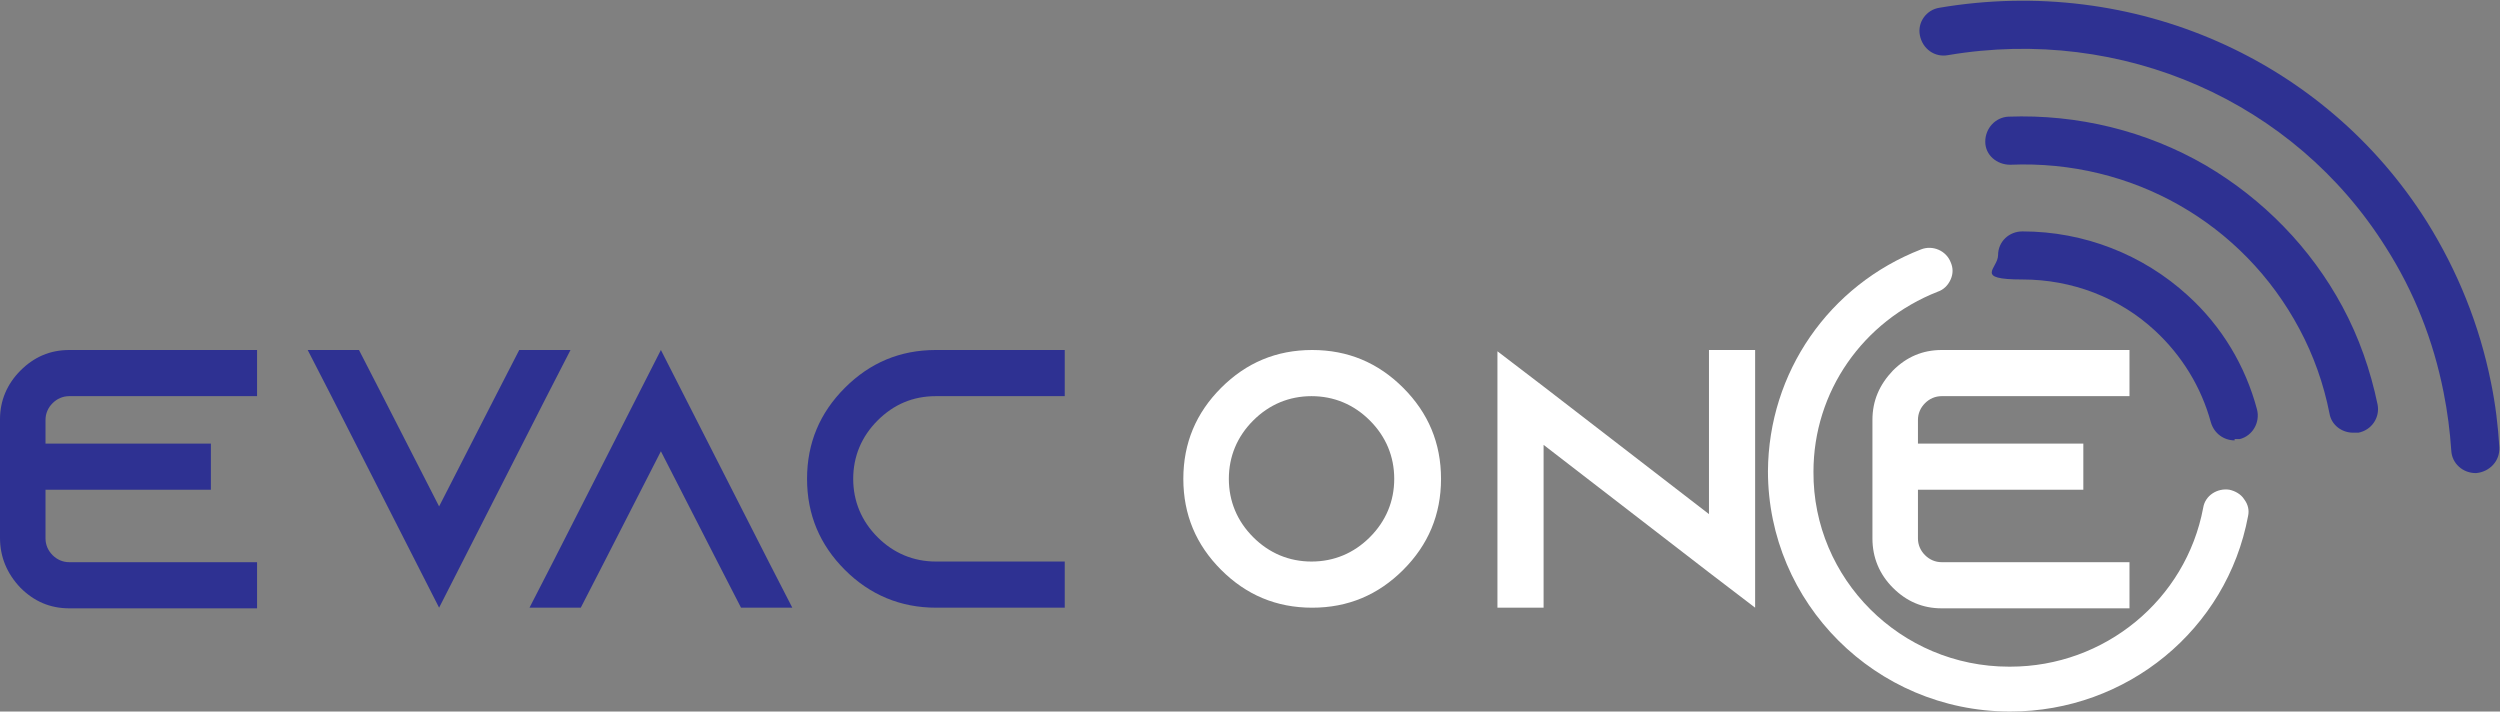
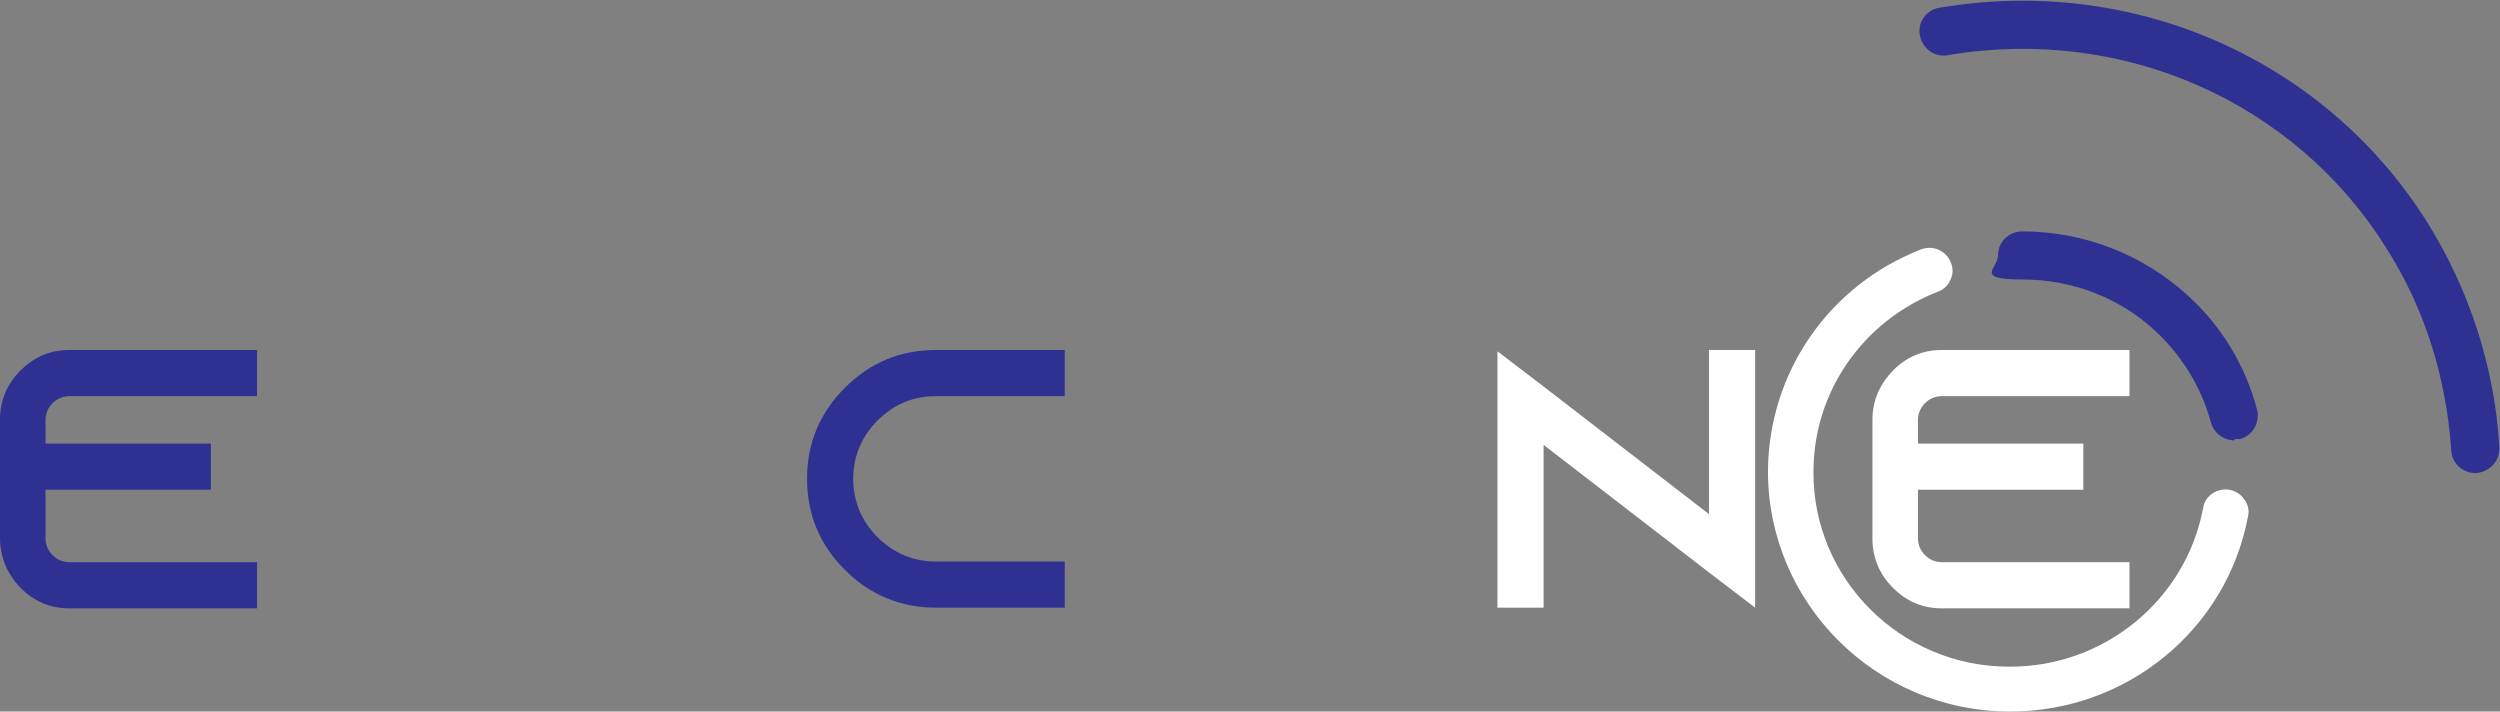
<svg xmlns="http://www.w3.org/2000/svg" version="1.1" viewBox="0 0 390 111">
  <rect x="0" y="0" width="390" height="111" fill="#808080" stroke="none" />
  <defs>
    <style>
      .cls-1 {
        fill: #2e3192;
      }

      .cls-2 {
        fill: #fff;
      }
    </style>
  </defs>
  <g>
    <g id="Layer_1">
      <g id="Layer_1-2" data-name="Layer_1">
        <g>
          <path class="cls-1" d="M10.8,61.8c-1,0-1.9.4-2.6,1.1-.7.7-1.1,1.6-1.1,2.6v3.7h25.8v7.2H7.1v7.6c0,1,.4,1.9,1.1,2.6s1.6,1.1,2.6,1.1h29.3v7.2H10.8c-3,0-5.5-1.1-7.6-3.2-2.1-2.2-3.2-4.8-3.2-7.8v-18.5c0-2.9,1.1-5.5,3.2-7.6,2.1-2.1,4.6-3.2,7.6-3.2h29.3v7.2H10.8Z" />
-           <path class="cls-1" d="M81,54.6h8l-3.7,7.2-16.8,33-16.8-33-3.7-7.2h8l3.7,7.2,8.8,17.2,8.8-17.2,3.7-7.2Z" />
-           <path class="cls-1" d="M119.9,87.6l3.7,7.2h-8l-3.7-7.2-8.8-17.2-8.8,17.2-3.7,7.2h-8l3.7-7.2,16.8-33s16.8,33,16.8,33Z" />
          <path class="cls-1" d="M146,61.8c-3.6,0-6.6,1.3-9.1,3.8s-3.8,5.6-3.8,9.1,1.3,6.6,3.8,9.1,5.6,3.8,9.1,3.8h20.1v7.2h-20.1c-5.5,0-10.3-2-14.2-5.9-3.9-3.9-5.9-8.6-5.9-14.2s2-10.3,5.9-14.2c3.9-3.9,8.6-5.9,14.2-5.9h20.1v7.2s-20.1,0-20.1,0Z" />
-           <path class="cls-2" d="M190.5,60.5c3.9-3.9,8.6-5.9,14.2-5.9s10.3,2,14.2,5.9,5.9,8.6,5.9,14.2-2,10.3-5.9,14.2-8.6,5.9-14.2,5.9-10.3-2-14.2-5.9-5.9-8.6-5.9-14.2,2-10.3,5.9-14.2ZM195.5,83.8c2.5,2.5,5.6,3.8,9.1,3.8s6.6-1.3,9.1-3.8,3.8-5.6,3.8-9.1-1.3-6.6-3.8-9.1-5.6-3.8-9.1-3.8-6.6,1.3-9.1,3.8-3.8,5.6-3.8,9.1,1.3,6.6,3.8,9.1Z" />
          <path class="cls-2" d="M266.6,54.6h7.2v40.2l-7.2-5.5-25.8-19.9v25.4h-7.2v-40l7.2,5.5,25.8,19.9v-25.6Z" />
          <path class="cls-2" d="M302.9,61.8c-1,0-1.9.4-2.6,1.1s-1.1,1.6-1.1,2.6v3.7h25.8v7.2h-25.8v7.6c0,1,.4,1.9,1.1,2.6s1.6,1.1,2.6,1.1h29.3v7.2h-29.3c-3,0-5.5-1.1-7.6-3.2s-3.2-4.7-3.2-7.7v-18.5c0-3,1.1-5.5,3.2-7.7,2.1-2.1,4.6-3.2,7.6-3.2h29.3v7.2s-29.3,0-29.3,0Z" />
          <path class="cls-1" d="M386.2,73.8c-2,0-3.7-1.5-3.8-3.5-.2-3-.6-6.1-1.2-9.1-1.6-8.1-4.6-15.7-9-22.6-14.3-22.8-41.1-34.6-68.3-30-2.1.4-4-1-4.4-3.1-.4-2,1-4,3.1-4.3,30.2-5.1,60,8,76,33.4,4.8,7.7,8.2,16.1,10,25.1.7,3.4,1.1,6.8,1.3,10.1.1,2.1-1.5,3.8-3.6,4h-.2.1Z" />
          <path class="cls-2" d="M350.1,77.9c-.5-.8-1.4-1.3-2.3-1.5-1.9-.3-3.8.9-4.1,2.8-2.7,14.4-15.4,24.8-30.1,24.8h-.2c-16.9,0-30.6-13.7-30.5-30.4,0-12.5,7.7-23.5,19.4-28.1.9-.3,1.6-1,2-1.9s.4-1.8,0-2.7c-.7-1.8-2.8-2.7-4.6-2-14.4,5.6-23.8,19.2-23.9,34.6,0,20.6,16.8,37.4,37.6,37.5h.2c18.2,0,33.8-12.8,37.1-30.5.2-.9,0-1.8-.6-2.6Z" />
          <path class="cls-1" d="M348.6,68.7c-1.7,0-3.2-1.1-3.7-2.8-1.5-5.5-4.5-10.4-8.7-14.3-5.6-5.2-13-8-20.7-8s-3.8-1.7-3.8-3.8,1.7-3.7,3.8-3.7h0c9.6,0,18.8,3.6,25.8,10,5.3,4.8,9,11,10.8,17.8.5,2-.7,4.1-2.7,4.6-.3,0-.7,0-1,0h.2Z" />
-           <path class="cls-1" d="M367.1,67.5c-1.8,0-3.4-1.2-3.7-3-.9-4.6-2.5-9.1-4.7-13.2-8.8-16.5-26.1-26.4-45.1-25.6-2.1,0-3.9-1.5-3.9-3.6s1.6-3.8,3.6-3.9c10.8-.4,21.5,2.2,30.8,7.6,9,5.3,16.4,12.9,21.3,22,2.6,4.8,4.4,10,5.5,15.3.4,2-.9,4-3,4.4h-.8Z" />
        </g>
      </g>
    </g>
  </g>
</svg>